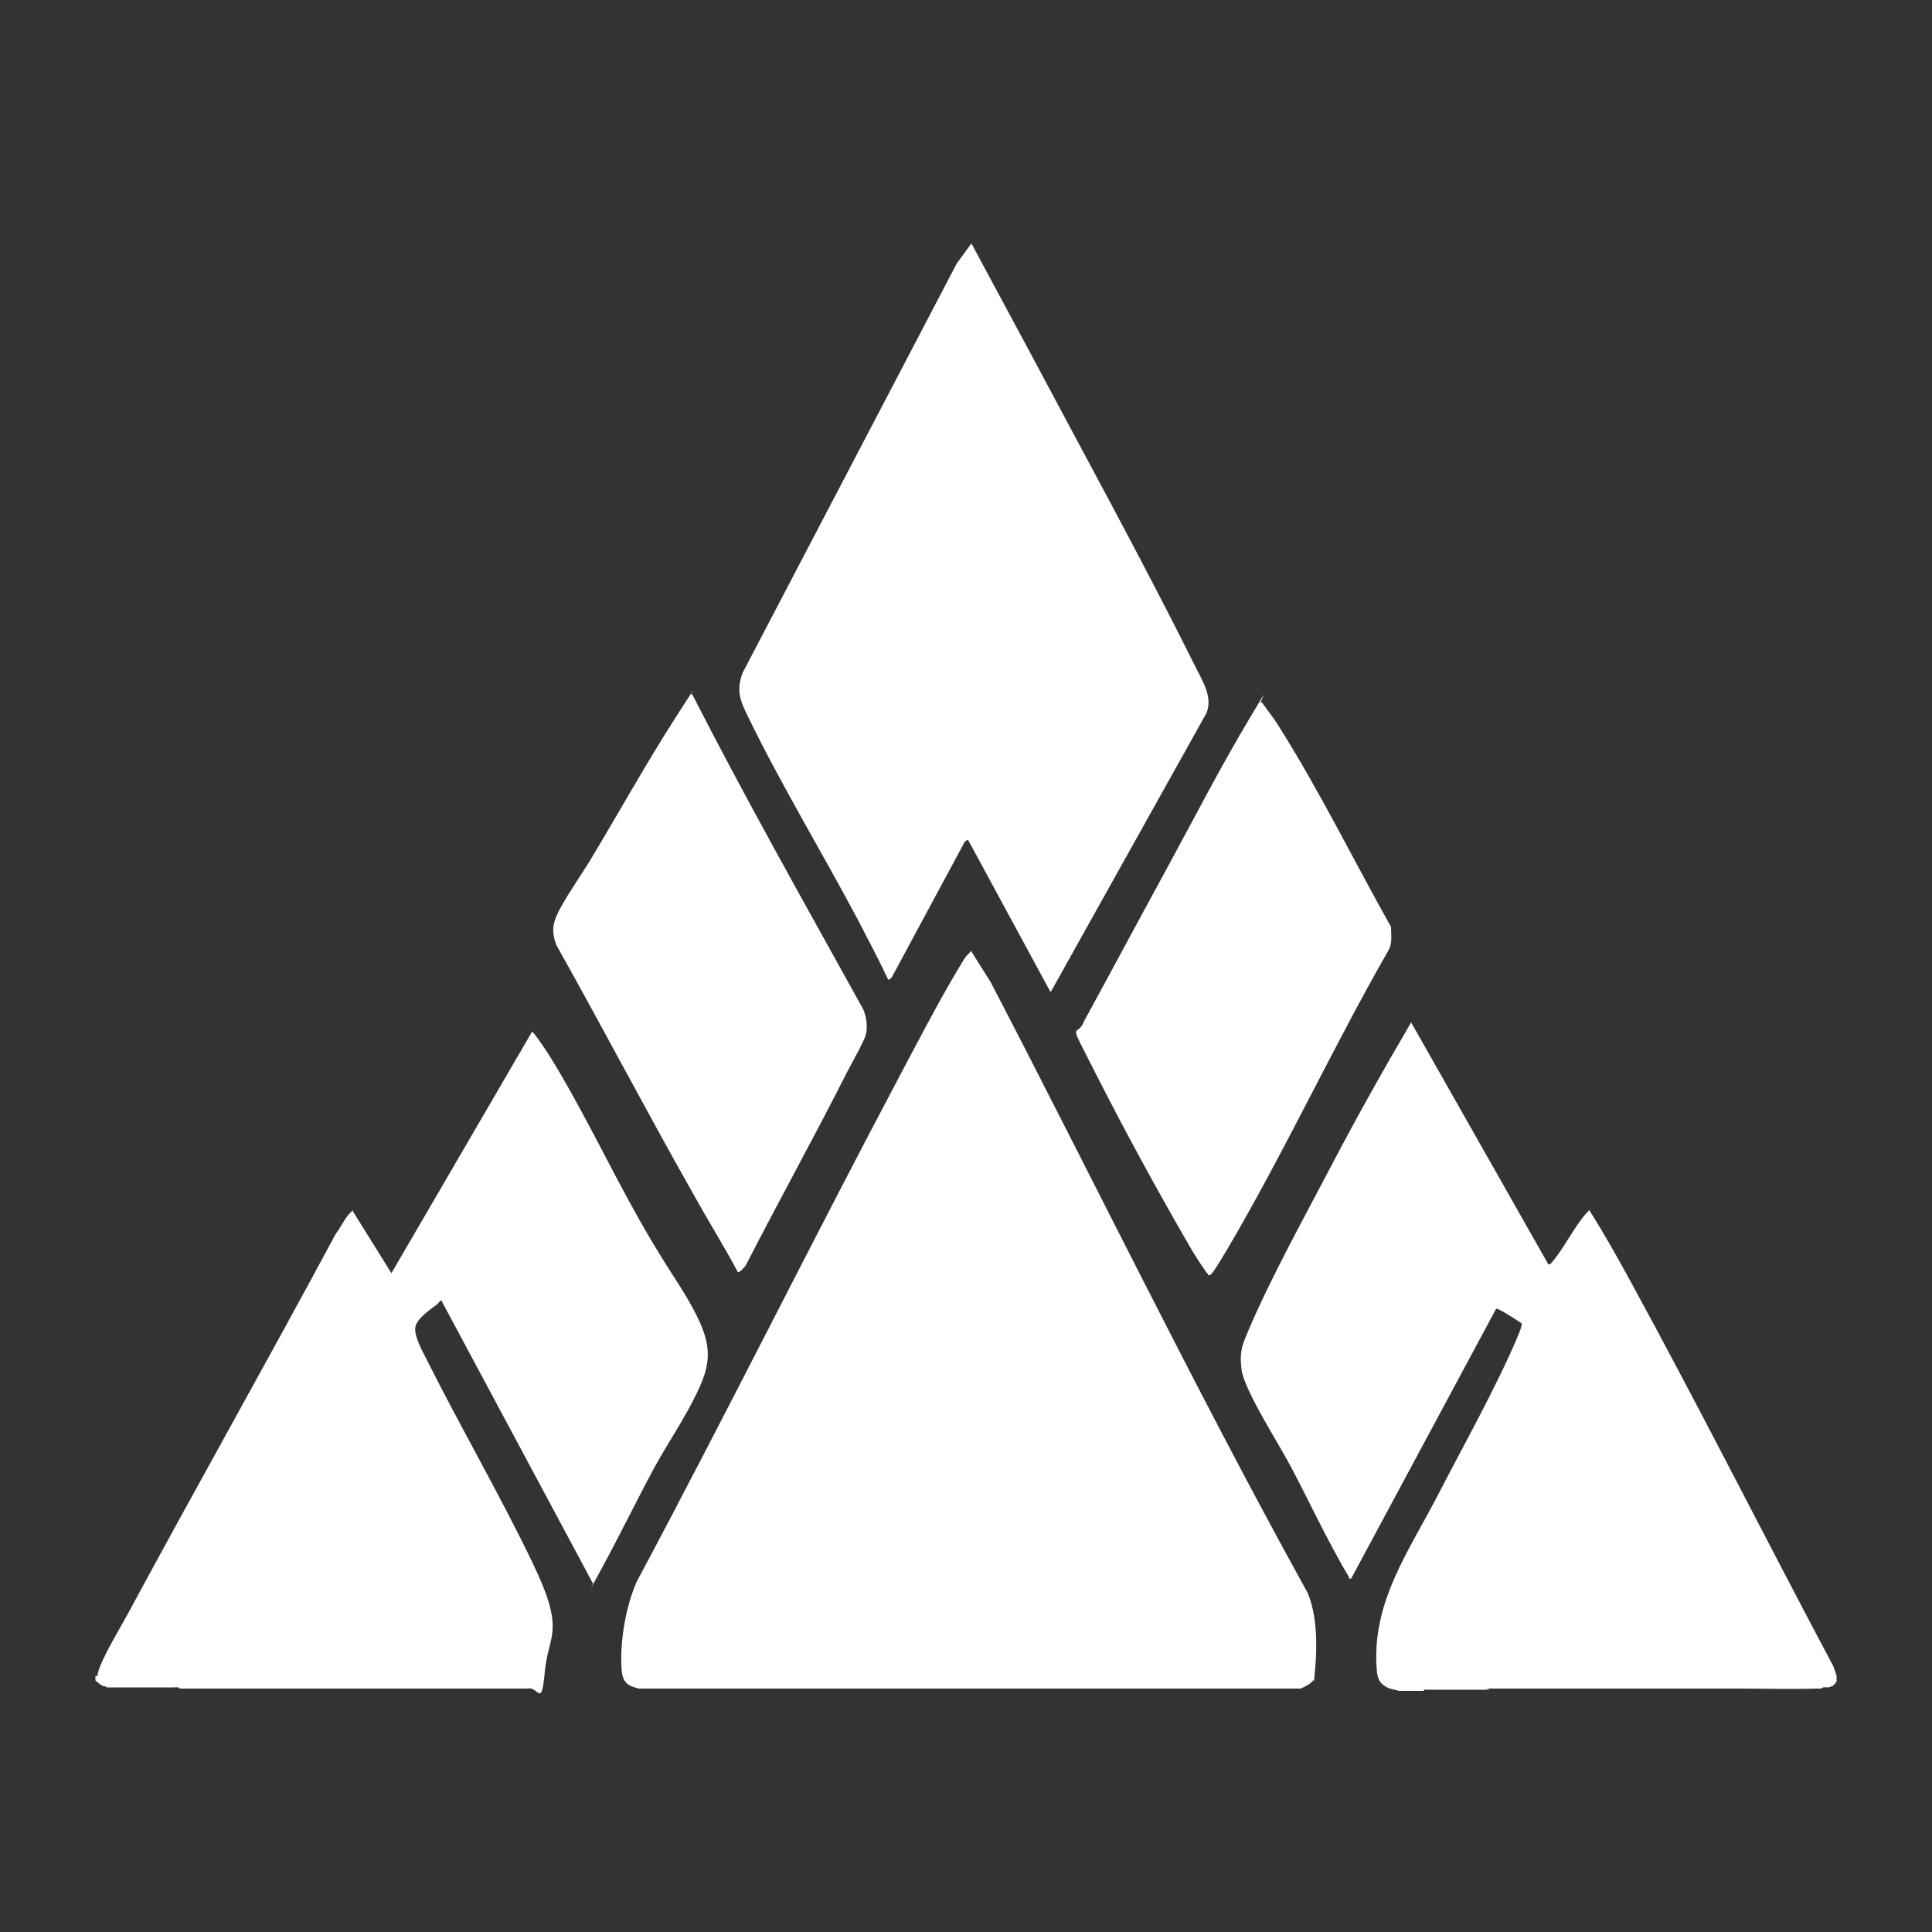
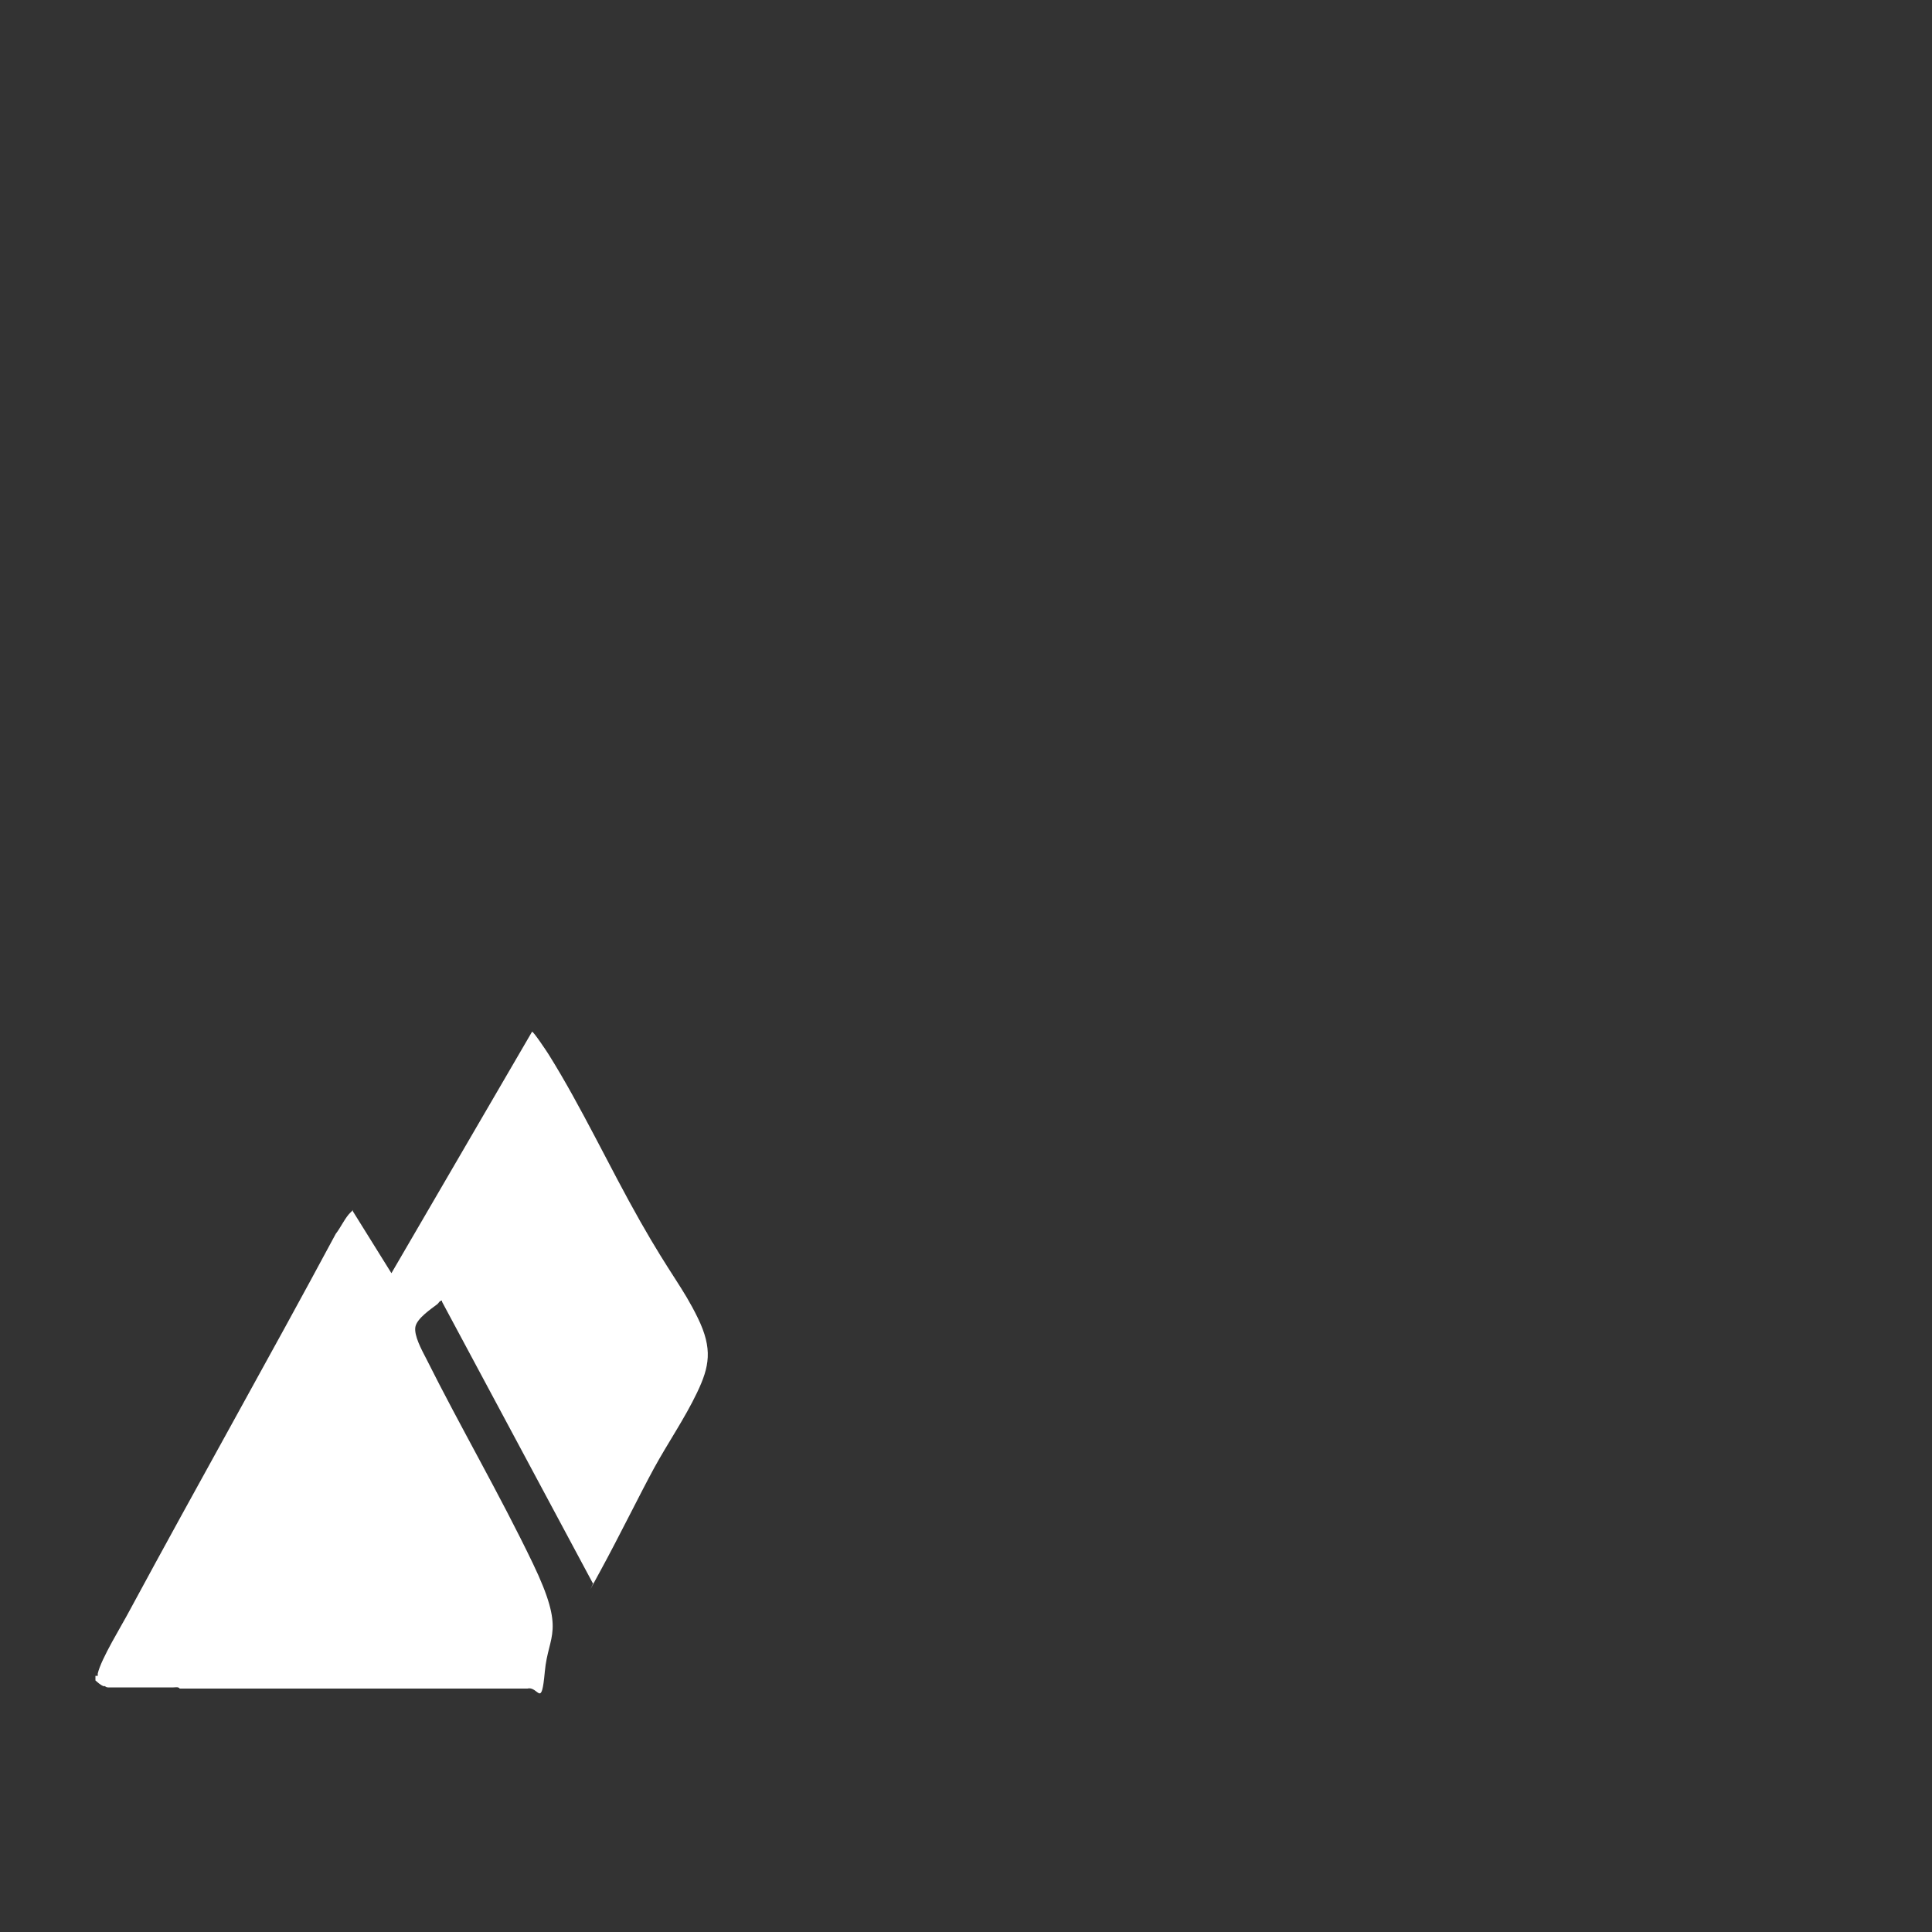
<svg xmlns="http://www.w3.org/2000/svg" id="Layer_1" version="1.1" viewBox="0 0 500 500">
  <rect x="0" y="0" width="500" height="500" fill="#333333" stroke="none" />
  <defs>
    <style>
      .st0 {
        fill: #ffffff;
      }
    </style>
  </defs>
-   <path class="st0" d="M359.6,437c-2.4-1.1-3.1-2.2-3.3-4.9-1.4-17.6,8.5-30.9,16.1-45.7,6.6-12.8,14.6-27,20.2-40.1.3-.7,1.4-3.3,1.2-3.8-.8-.6-6.2-4.1-6.6-3.8l-37.5,69.8c-.8.2-.5-.2-.6-.4-5.5-9.1-10.4-19.9-15.5-29.4-2.9-5.4-11.7-19.2-12.3-24.3s.4-6.7,1.8-10.1c5.9-13.9,14.6-29.5,21.7-43.1,6.5-12.4,13.3-24.5,20.4-36.6l35.5,62.6c.6.1.7-.3,1-.6,3.2-3.7,5.8-9.4,9.2-13s.3-.3.4-.4c3.9,6.1,7.5,12.6,11,19,17.9,32.8,34.7,66.2,52.2,99.1l.8,2.4v1.5c-.7,1-1,1.2-2.1,1.5-.6,0-1.5-.2-1.8.3-.4,0-.8,0-1.2,0-6.5.2-13.2,0-19.8,0-14,0-28,0-42,0-7.1,0-14.3,0-21.4,0s-1.3-.2-1.6.3c-3.6,0-7.2,0-10.8,0s-3.1,0-4.6,0-1.3-.2-1.6.3h-6.3l-2.4-.6Z" />
  <path class="st0" d="M153.7,409.7h-.3l-39-72.8v-.3c-.7,0-.9.7-1.2.9-1.7,1.3-5.3,3.7-5.7,5.9s1.6,5.9,2.8,8.2c8.9,17.8,19,35.1,27.6,53s4,18.2,3.1,28-1.6,3.7-4.5,4.4h-31.2c-7.4,0-14.8,0-22.2,0s-16.6,0-24.9,0-7.8,0-11.7,0c-.3-.5-1.1-.3-1.6-.3-4.7,0-9.5,0-14.2,0s-1.9,0-2.7,0-.7-.5-1.2-.3c-.9-.4-1.4-.9-2.1-1.5v-1.2h.6c0-.2,0-.4,0-.6.9-3.9,6.2-12.4,8.3-16.4,17.6-32.6,35.8-64.8,53.3-97.4,1.2-1.5,2.5-4.3,3.8-5.5s.3-.6.7-.2l9.9,15.9,36.4-62.5c.4,0,3.8,5.1,4.3,5.9,8.5,13.6,15.7,29.1,23.7,43.2s11,17,14.9,25,3,12.6-.2,19.3-7.6,13.1-11.1,19.5-9.1,17.8-13.9,26.6-1.4,2.7-2,3.3Z" />
-   <path class="st0" d="M336.8,437h-171.4c-2.8-.6-4.2-1.5-4.5-4.6-.6-7.1,1-16.6,3.9-23.1,23.4-43.8,45.5-88.4,68.8-132.3,4.2-7.9,8.5-16.2,13-23.9s3-4.8,4.7-7l5.1,8.1c27.4,52.7,53.3,106.1,82,158,2.4,5.6,2.5,13.2,2,19.2s-.3,3.1-.5,3.4c-.4.8-2.3,1.8-3.1,2.1Z" />
-   <path class="st0" d="M271.8,256.6l-21.3-39.3-.8.5-19,35.3-.8.5c-2.5-5.3-5.2-10.4-7.9-15.6-9.3-17.5-19.9-35-28.5-52.7-2-4.1-3-6.7-1.3-11.2l55.4-105.9,3.8-5.2c5,9.3,10,18.6,15,27.9,14.3,26.9,29.3,54.2,42.9,81.5,1.8,3.7,4.7,8,2.9,12.2l-40.2,72Z" />
-   <path class="st0" d="M190.9,329.1c-3.7-6.9-7.9-13.6-11.7-20.5-12-21.2-23.3-42.8-35.2-64-1.6-4.1-.7-6.5,1.3-10.1s5-7.9,7.4-11.8c7.4-12.3,14.5-25.1,22.2-37.1s2.7-4.1,4.2-6c14.1,27.6,29.3,54.5,44.3,81.6.8,1.8,1.2,4.6.7,6.5s-3.9,7.8-5.1,10.2c-8.4,16.6-17.4,32.8-25.9,49.4-.2.4-1.7,2.2-2.2,1.9Z" />
-   <path class="st0" d="M313.2,330h-.6c0,0,0-.2,0-.3l-.3-.3c-1.6-2.3-3.1-4.5-4.5-7-8.3-14.3-16.9-30.1-24.4-44.9s-4.7-8.3-2.8-13.3c7.1-13,14.1-26.1,21.2-39.1,6.9-12.7,13.9-26.3,21.3-38.7s1.9-3.3,3.5-4.6c1.3,1.9,2.8,3.7,4,5.6,10.6,16.7,19.7,35.2,29.4,52.5,0,2,.4,4.2-.7,6.1-14.5,25.3-27,52.4-41.8,77.5-1,1.6-3,5.2-4.2,6.4Z" />
</svg>